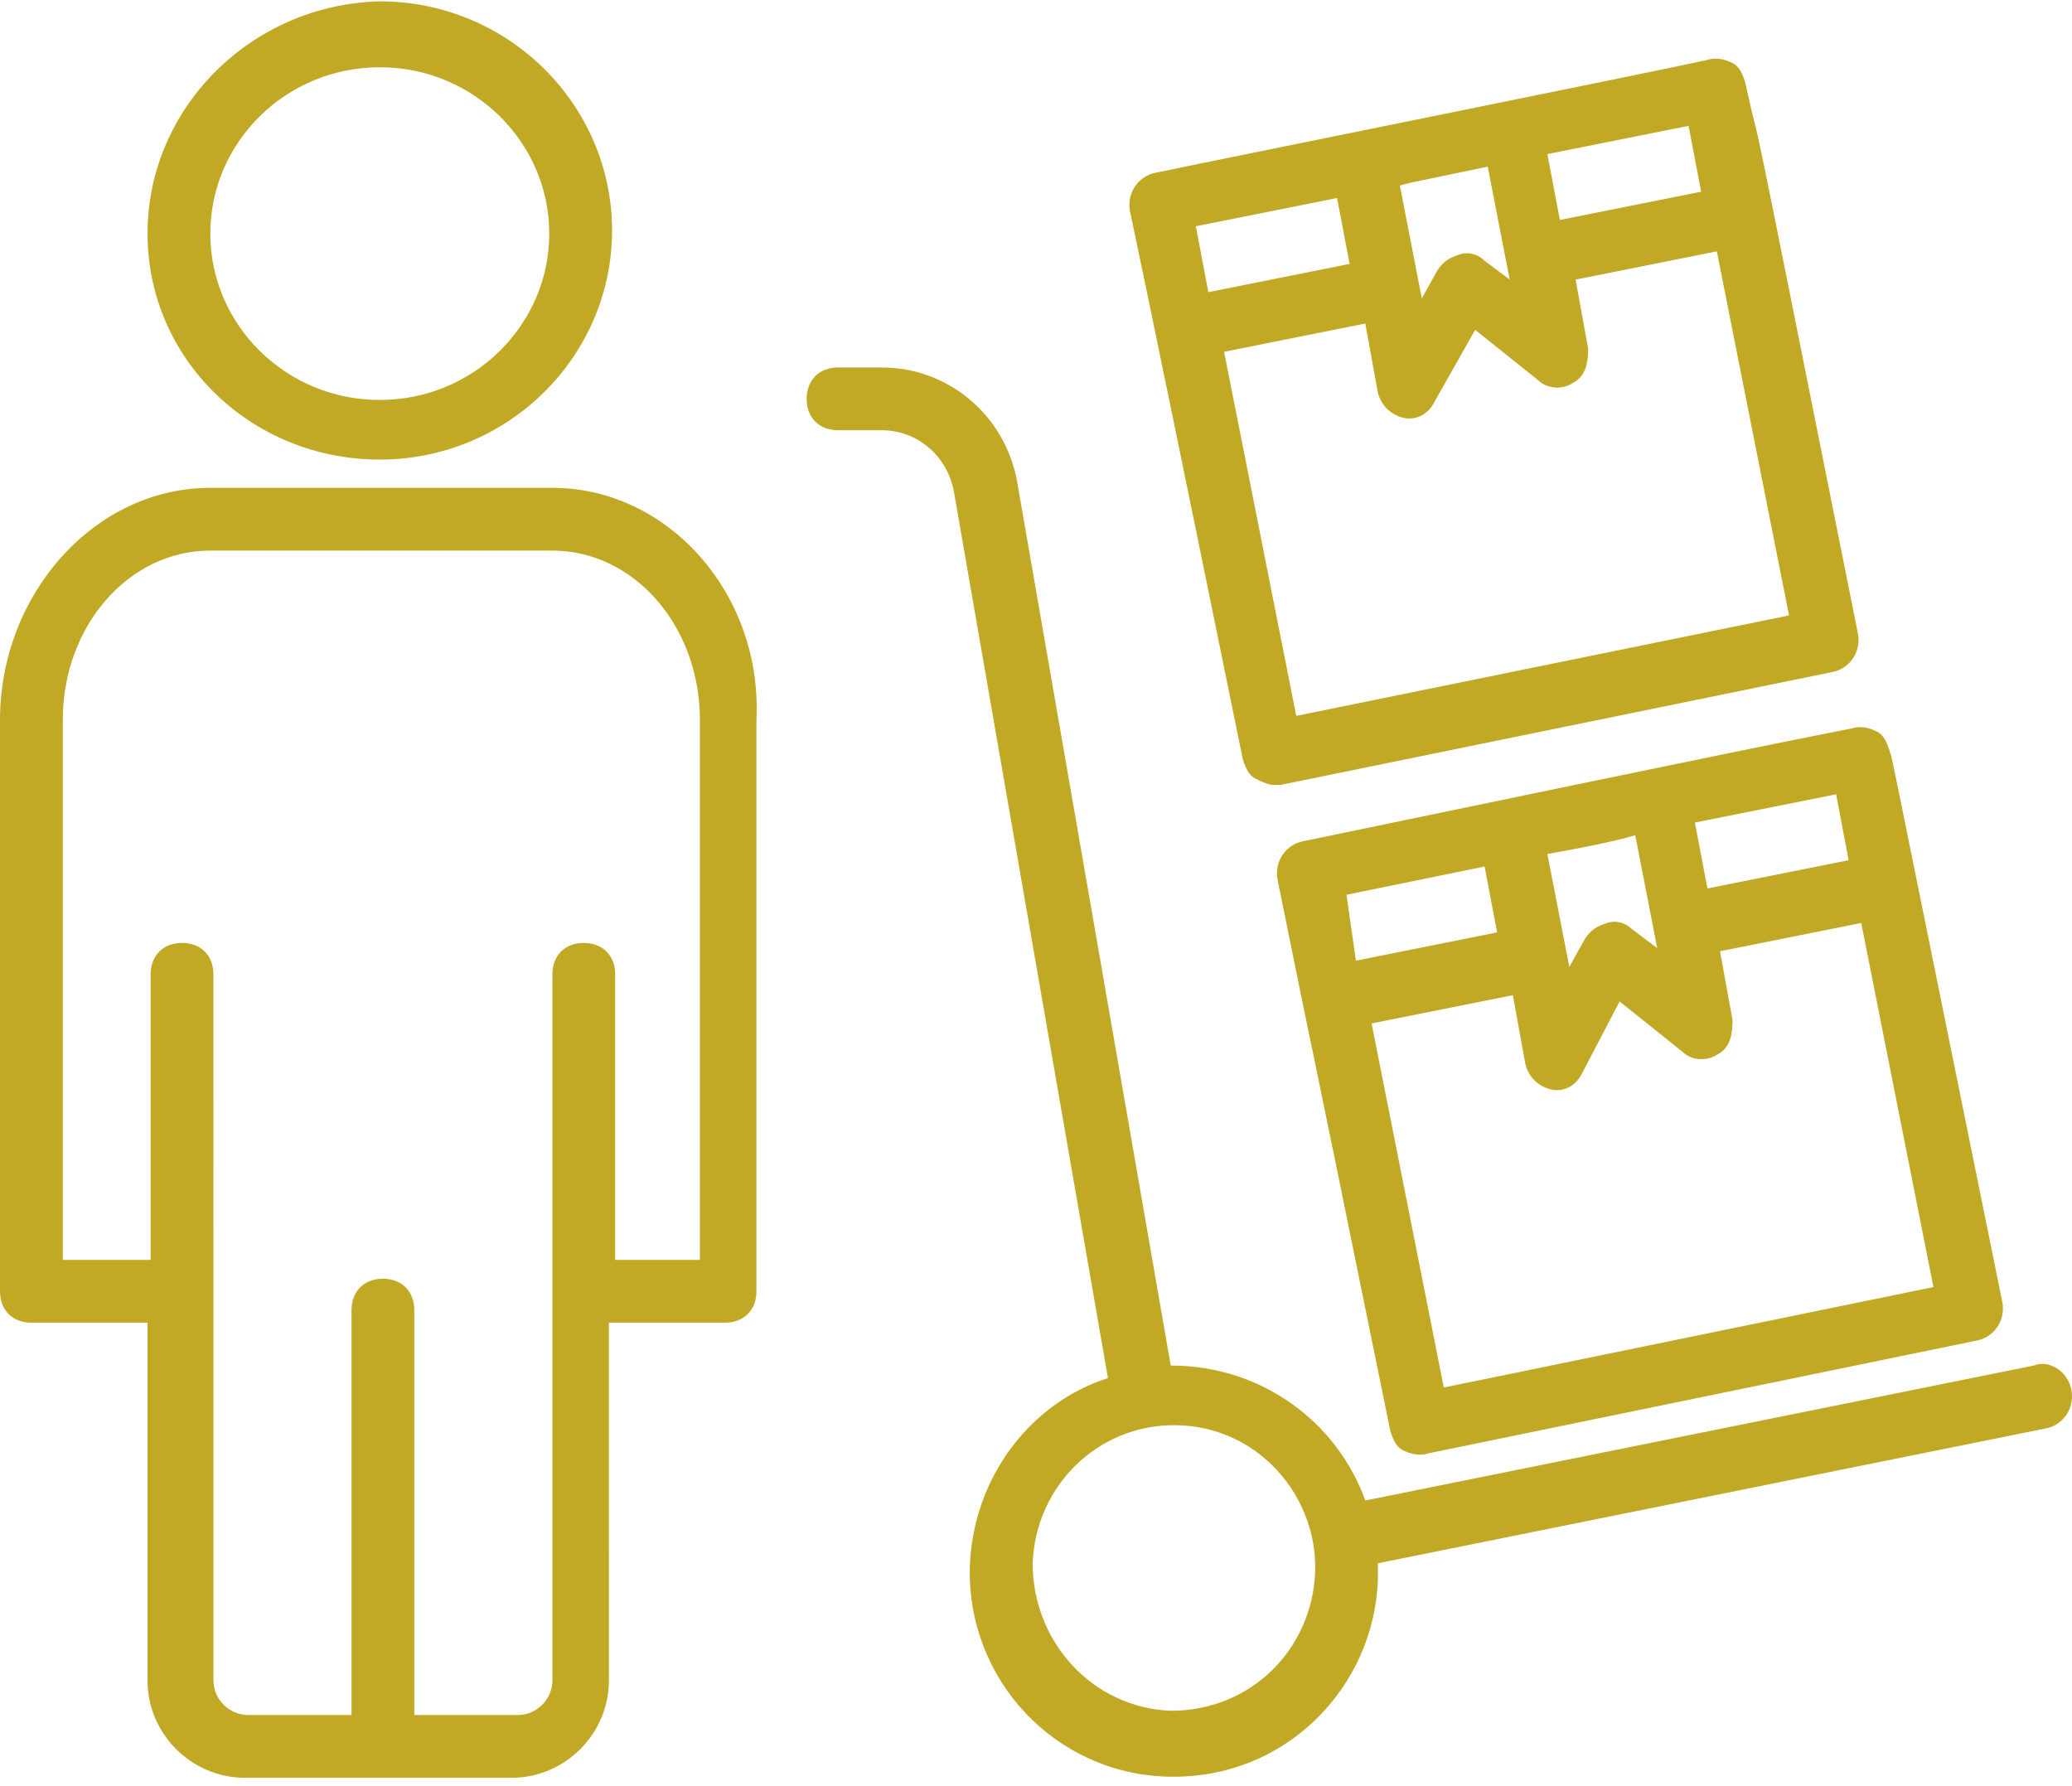
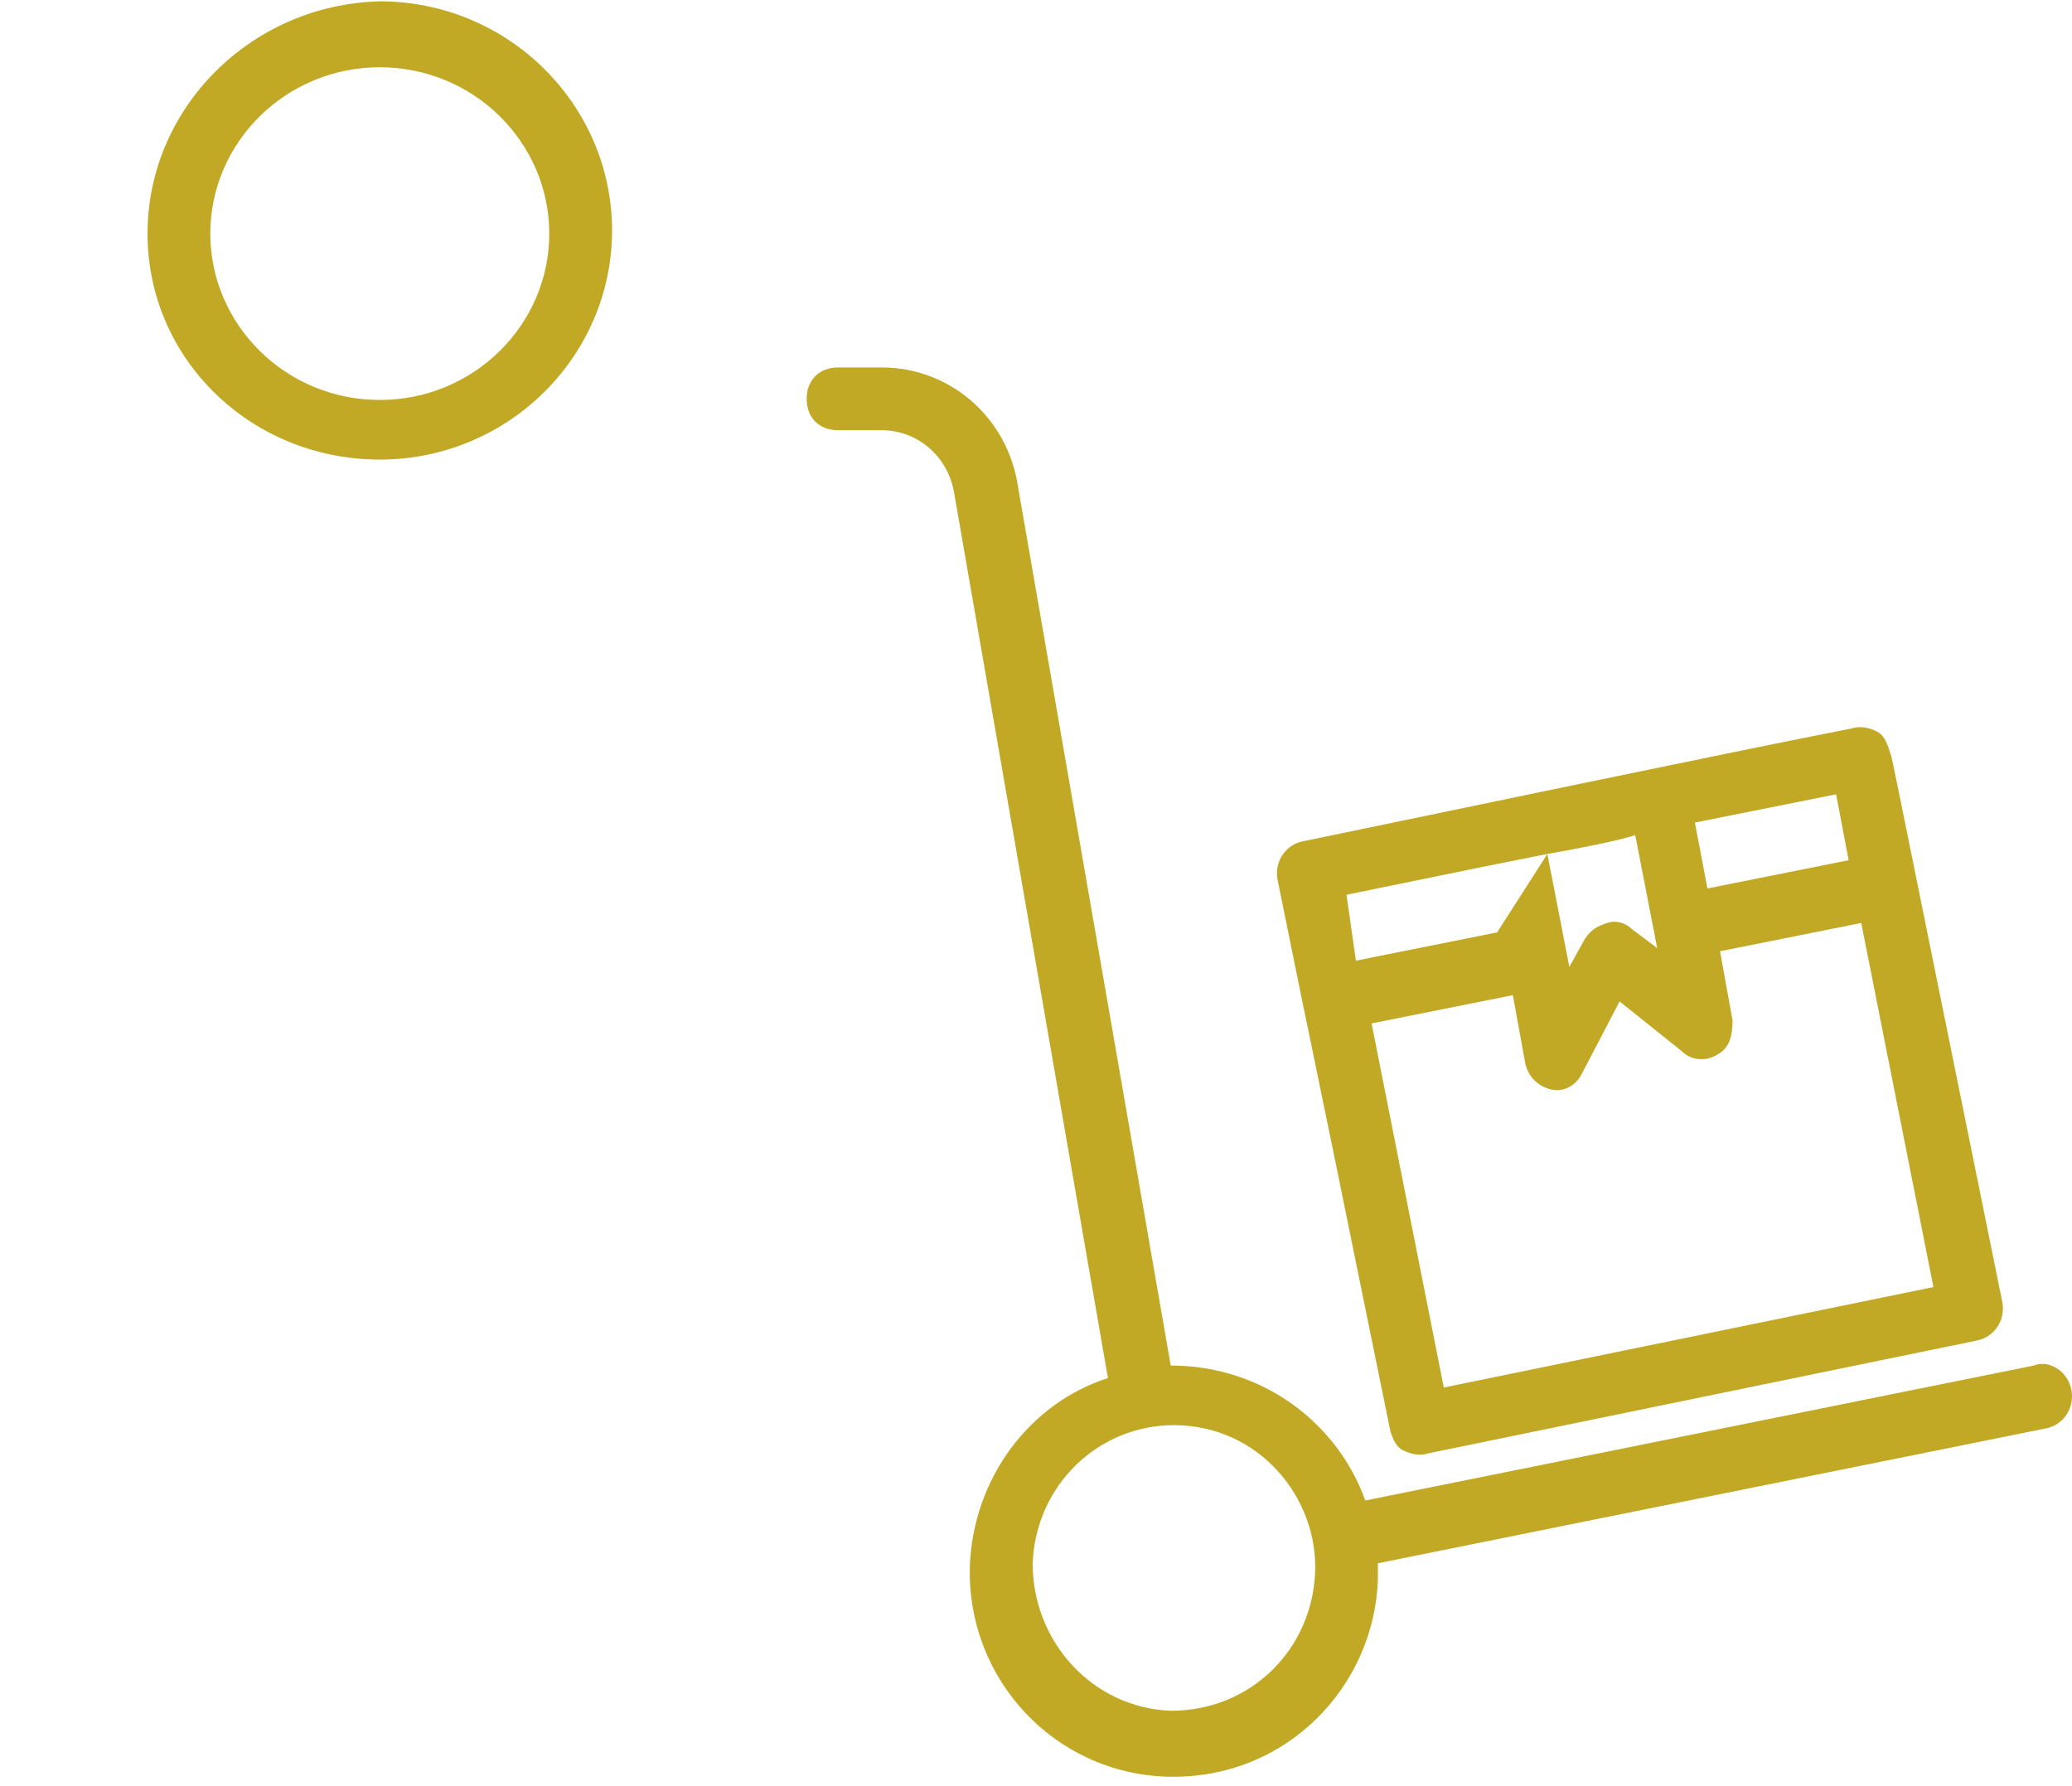
<svg xmlns="http://www.w3.org/2000/svg" width="58" height="50" viewBox="0 0 58 50" fill="none">
-   <path d="M36.461 23.553C36.022 23.641 35.67 24.08 35.758 24.608C37.163 31.549 35.934 25.398 38.921 40.07C39.009 40.334 39.096 40.51 39.272 40.597C39.448 40.685 39.712 40.773 39.975 40.685L55.35 37.523C55.789 37.435 56.141 36.995 56.053 36.468C52.363 18.281 53.066 21.707 52.89 21.005C52.802 20.742 52.714 20.566 52.538 20.478C52.363 20.391 52.099 20.303 51.835 20.391C48.673 21.005 39.447 22.938 36.461 23.553ZM51.748 24.08L47.795 24.871L47.444 23.026L51.397 22.235L51.748 24.08ZM43.314 23.905C43.841 23.817 45.247 23.553 45.774 23.378L46.389 26.541L45.686 26.013C45.511 25.838 45.247 25.75 44.983 25.838C44.719 25.925 44.544 26.013 44.368 26.277L43.929 27.067L43.314 23.905ZM41.557 24.256L41.908 26.101L37.955 26.892L37.691 25.047L41.557 24.256ZM40.415 38.841L38.394 28.649L42.348 27.858L42.7 29.791C42.787 30.143 43.051 30.406 43.403 30.494C43.754 30.582 44.105 30.407 44.281 30.055L45.336 28.034L47.093 29.44C47.356 29.703 47.796 29.703 48.059 29.527C48.41 29.352 48.498 29 48.498 28.561L48.147 26.628L52.1 25.837L54.121 36.029L40.415 38.841Z" fill="#C1A925" />
-   <path d="M34.792 21.269C34.88 21.533 34.967 21.708 35.143 21.796C35.319 21.884 35.495 21.972 35.67 21.972H35.846L51.308 18.809C51.748 18.721 52.099 18.282 52.011 17.754C48.409 -0.257 49.551 5.454 48.848 2.292C48.761 2.028 48.673 1.852 48.497 1.765C48.321 1.677 48.057 1.589 47.794 1.677C46.212 2.028 33.561 4.576 32.331 4.84C31.892 4.928 31.541 5.367 31.628 5.894C32.419 9.672 33.035 12.66 34.792 21.269V21.269ZM36.285 20.04L34.265 9.848L38.218 9.057L38.57 10.99C38.658 11.342 38.921 11.605 39.273 11.693C39.624 11.781 39.976 11.605 40.151 11.254L41.293 9.233L43.05 10.638C43.314 10.902 43.753 10.902 44.017 10.726C44.368 10.55 44.456 10.199 44.456 9.76L44.104 7.827L48.058 7.036L50.079 17.228L36.285 20.04ZM41.645 4.664L42.26 7.827L41.557 7.3C41.381 7.124 41.117 7.036 40.854 7.124C40.59 7.212 40.414 7.3 40.239 7.564L39.8 8.354L39.185 5.191L39.536 5.104L41.645 4.664ZM47.619 5.367L43.665 6.158L43.314 4.313L47.267 3.522L47.619 5.367ZM37.427 5.543L37.779 7.388L33.825 8.178L33.474 6.334L37.427 5.543Z" fill="#C1A925" />
-   <path d="M15.463 13.656H5.886C2.636 13.656 0 16.643 0 20.157V36.148C0 36.675 0.351 37.026 0.879 37.026H4.129V47.042C4.129 48.536 5.359 49.766 6.853 49.766H14.321C15.815 49.766 17.045 48.536 17.045 47.042L17.044 37.026H20.295C20.822 37.026 21.174 36.675 21.174 36.148V20.157C21.35 16.643 18.714 13.656 15.463 13.656H15.463ZM19.592 35.269H17.22V27.274C17.22 26.747 16.868 26.396 16.341 26.396C15.814 26.396 15.463 26.747 15.463 27.274V47.042C15.463 47.569 15.024 48.009 14.496 48.009H11.597V36.675C11.597 36.148 11.246 35.796 10.719 35.796C10.192 35.796 9.84 36.148 9.84 36.675V48.008L6.941 48.008C6.414 48.008 5.975 47.569 5.975 47.042L5.974 27.274C5.974 26.747 5.623 26.395 5.096 26.395C4.569 26.395 4.217 26.747 4.217 27.274V35.269H1.757V20.157C1.757 17.522 3.602 15.413 5.886 15.413H15.463C17.747 15.413 19.592 17.522 19.592 20.157L19.592 35.269Z" fill="#C1A925" />
+   <path d="M36.461 23.553C36.022 23.641 35.67 24.08 35.758 24.608C37.163 31.549 35.934 25.398 38.921 40.07C39.009 40.334 39.096 40.51 39.272 40.597C39.448 40.685 39.712 40.773 39.975 40.685L55.35 37.523C55.789 37.435 56.141 36.995 56.053 36.468C52.363 18.281 53.066 21.707 52.89 21.005C52.802 20.742 52.714 20.566 52.538 20.478C52.363 20.391 52.099 20.303 51.835 20.391C48.673 21.005 39.447 22.938 36.461 23.553ZM51.748 24.08L47.795 24.871L47.444 23.026L51.397 22.235L51.748 24.08ZM43.314 23.905C43.841 23.817 45.247 23.553 45.774 23.378L46.389 26.541L45.686 26.013C45.511 25.838 45.247 25.75 44.983 25.838C44.719 25.925 44.544 26.013 44.368 26.277L43.929 27.067L43.314 23.905ZL41.908 26.101L37.955 26.892L37.691 25.047L41.557 24.256ZM40.415 38.841L38.394 28.649L42.348 27.858L42.7 29.791C42.787 30.143 43.051 30.406 43.403 30.494C43.754 30.582 44.105 30.407 44.281 30.055L45.336 28.034L47.093 29.44C47.356 29.703 47.796 29.703 48.059 29.527C48.41 29.352 48.498 29 48.498 28.561L48.147 26.628L52.1 25.837L54.121 36.029L40.415 38.841Z" fill="#C1A925" />
  <path d="M10.631 12.865C14.234 12.865 17.133 9.966 17.133 6.452C17.133 2.938 14.234 0.038 10.631 0.038C7.029 0.126 4.13 3.025 4.13 6.539C4.13 10.053 7.029 12.865 10.631 12.865ZM10.631 1.883C13.267 1.883 15.375 3.992 15.375 6.539C15.375 9.087 13.267 11.196 10.631 11.196C7.996 11.196 5.887 9.087 5.887 6.539C5.887 3.992 7.995 1.883 10.631 1.883Z" fill="#C1A925" />
  <path d="M56.932 38.226L38.218 42.004C37.427 39.807 35.319 38.226 32.771 38.226L28.466 13.45C28.115 11.605 26.533 10.287 24.688 10.287H23.458C22.931 10.287 22.58 10.639 22.58 11.166C22.58 11.693 22.931 12.044 23.458 12.044H24.688C25.655 12.044 26.533 12.747 26.709 13.801L31.014 38.577C28.818 39.28 27.236 41.388 27.148 43.848C27.061 47.011 29.521 49.647 32.683 49.735C36.022 49.822 38.482 47.187 38.57 44.2V43.761L57.283 39.983C57.723 39.895 58.074 39.456 57.986 38.928C57.899 38.402 57.372 38.05 56.932 38.226L56.932 38.226ZM32.772 47.89C30.575 47.803 28.906 45.957 28.906 43.761C28.994 41.565 30.751 39.895 32.86 39.895C35.232 39.895 36.901 41.916 36.813 44.025C36.725 46.133 35.056 47.89 32.772 47.89H32.772Z" fill="#C1A925" />
</svg>